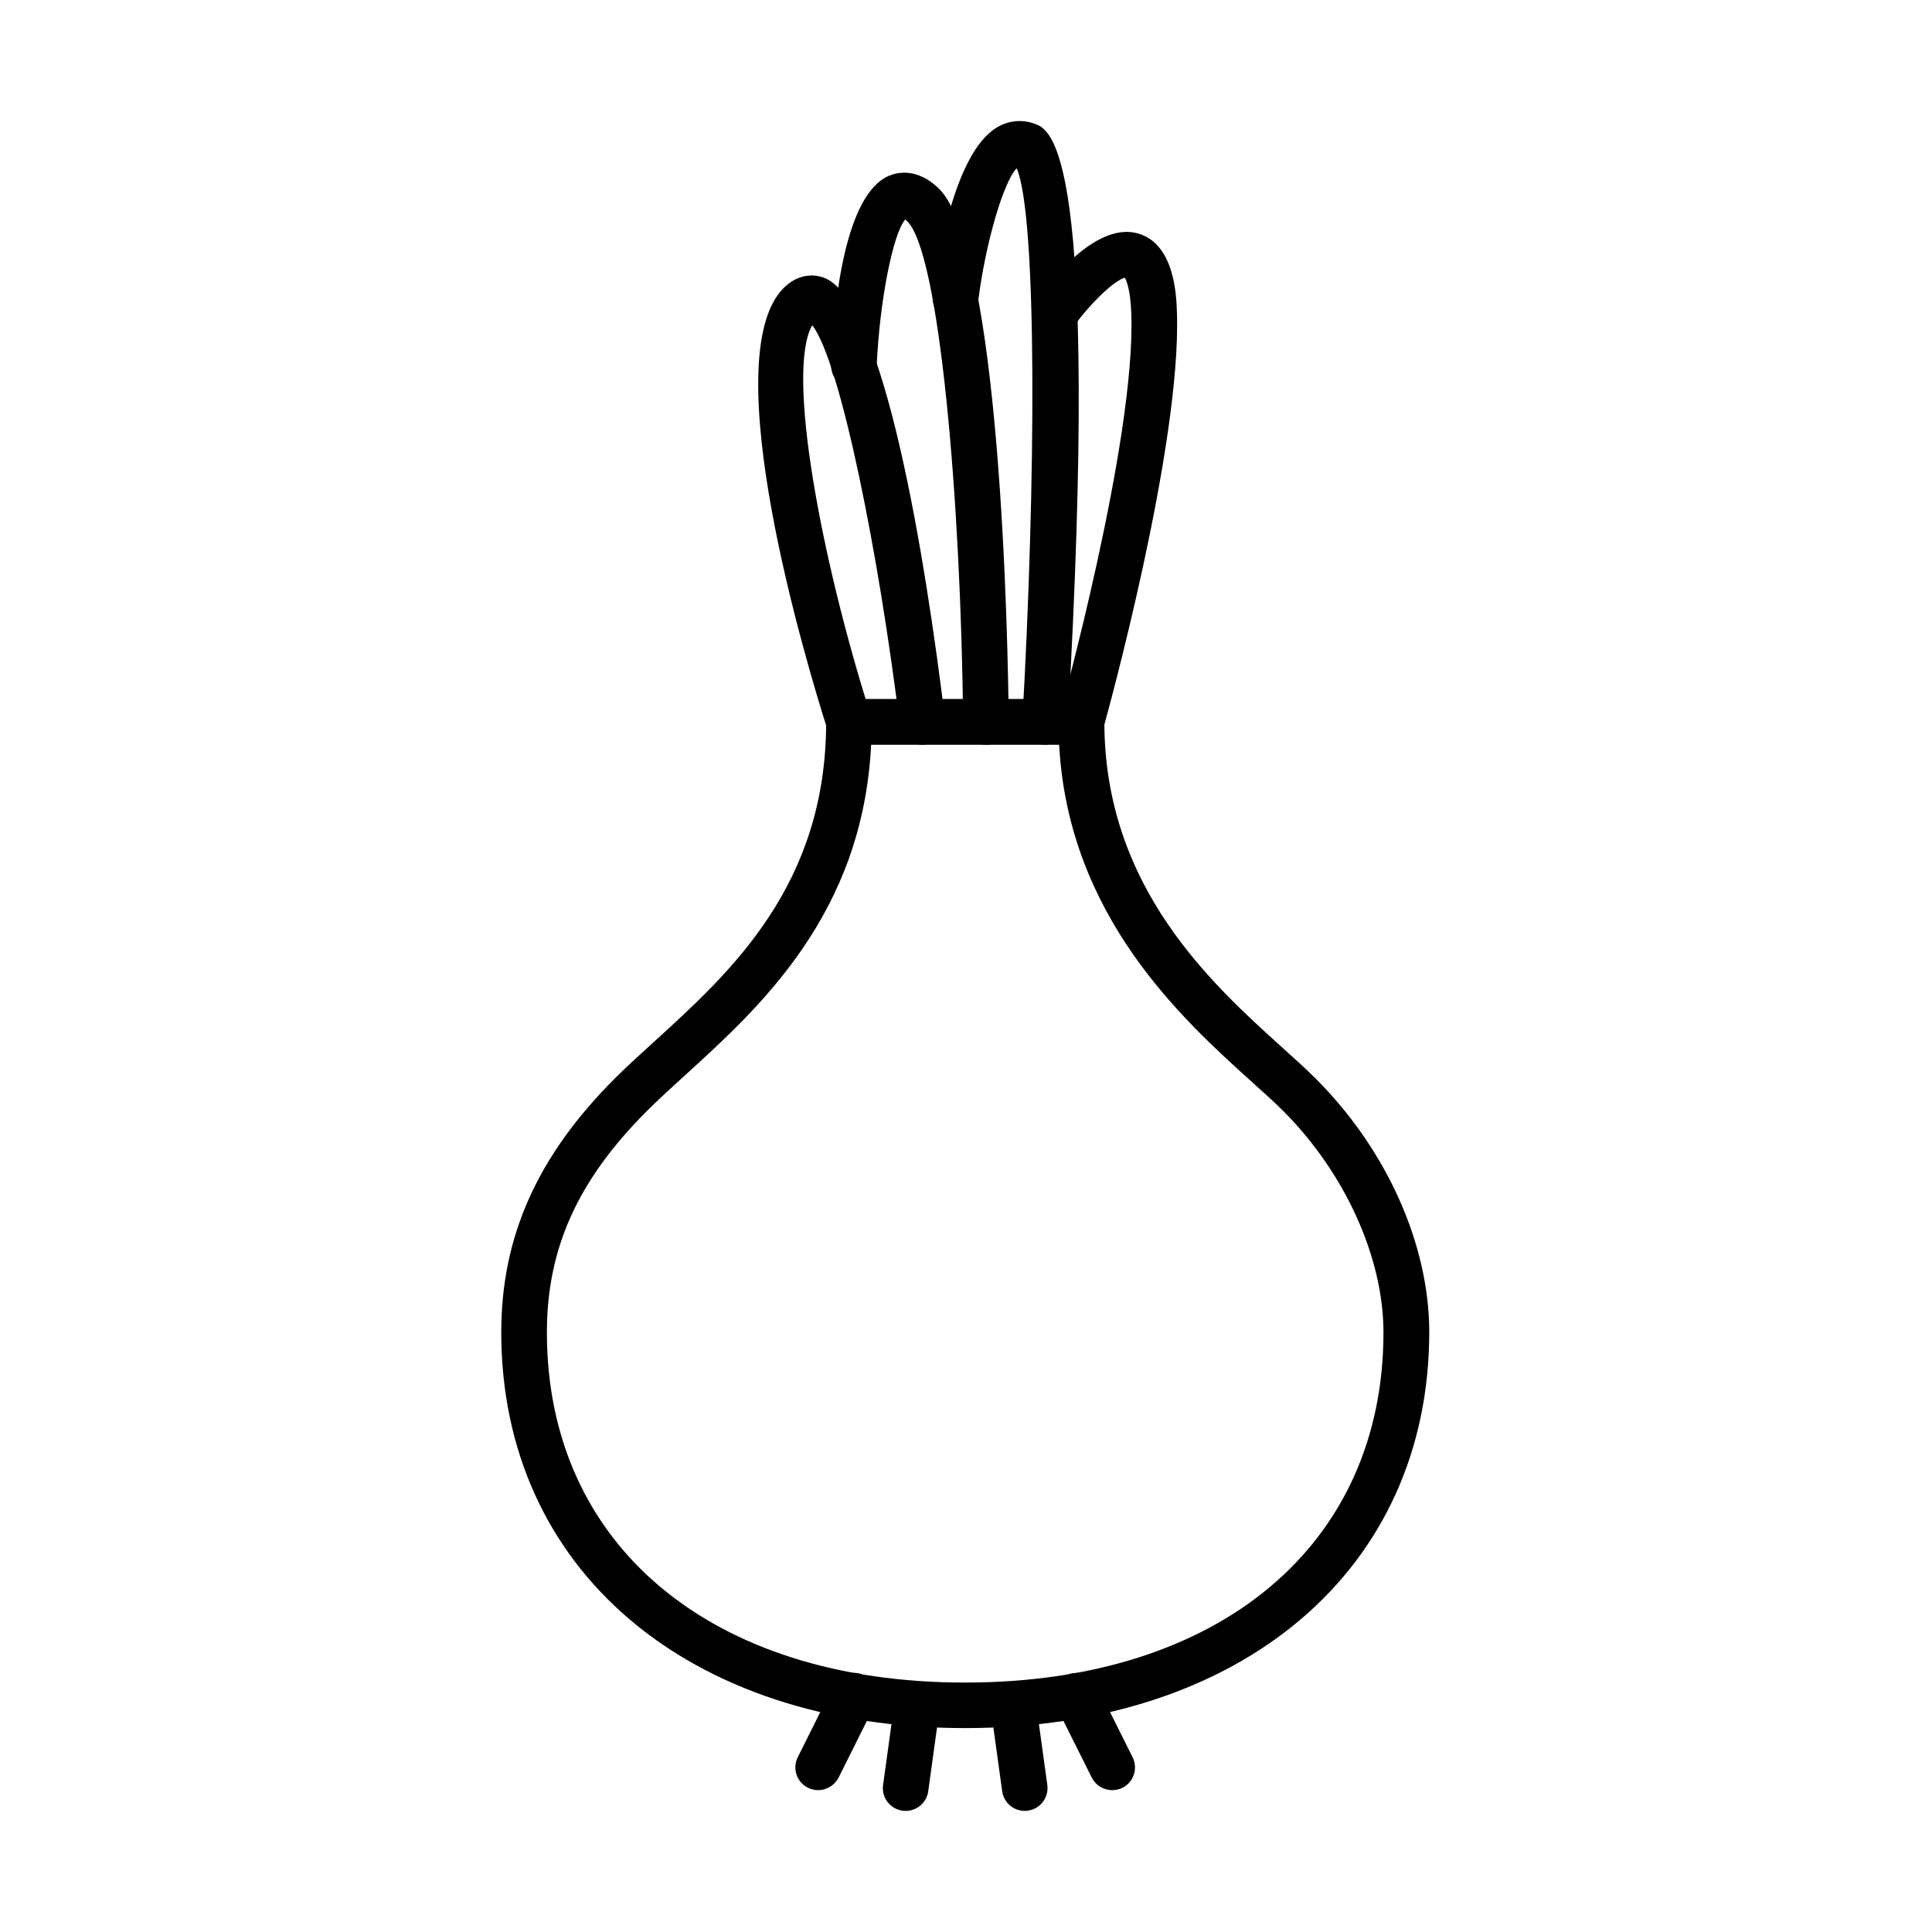
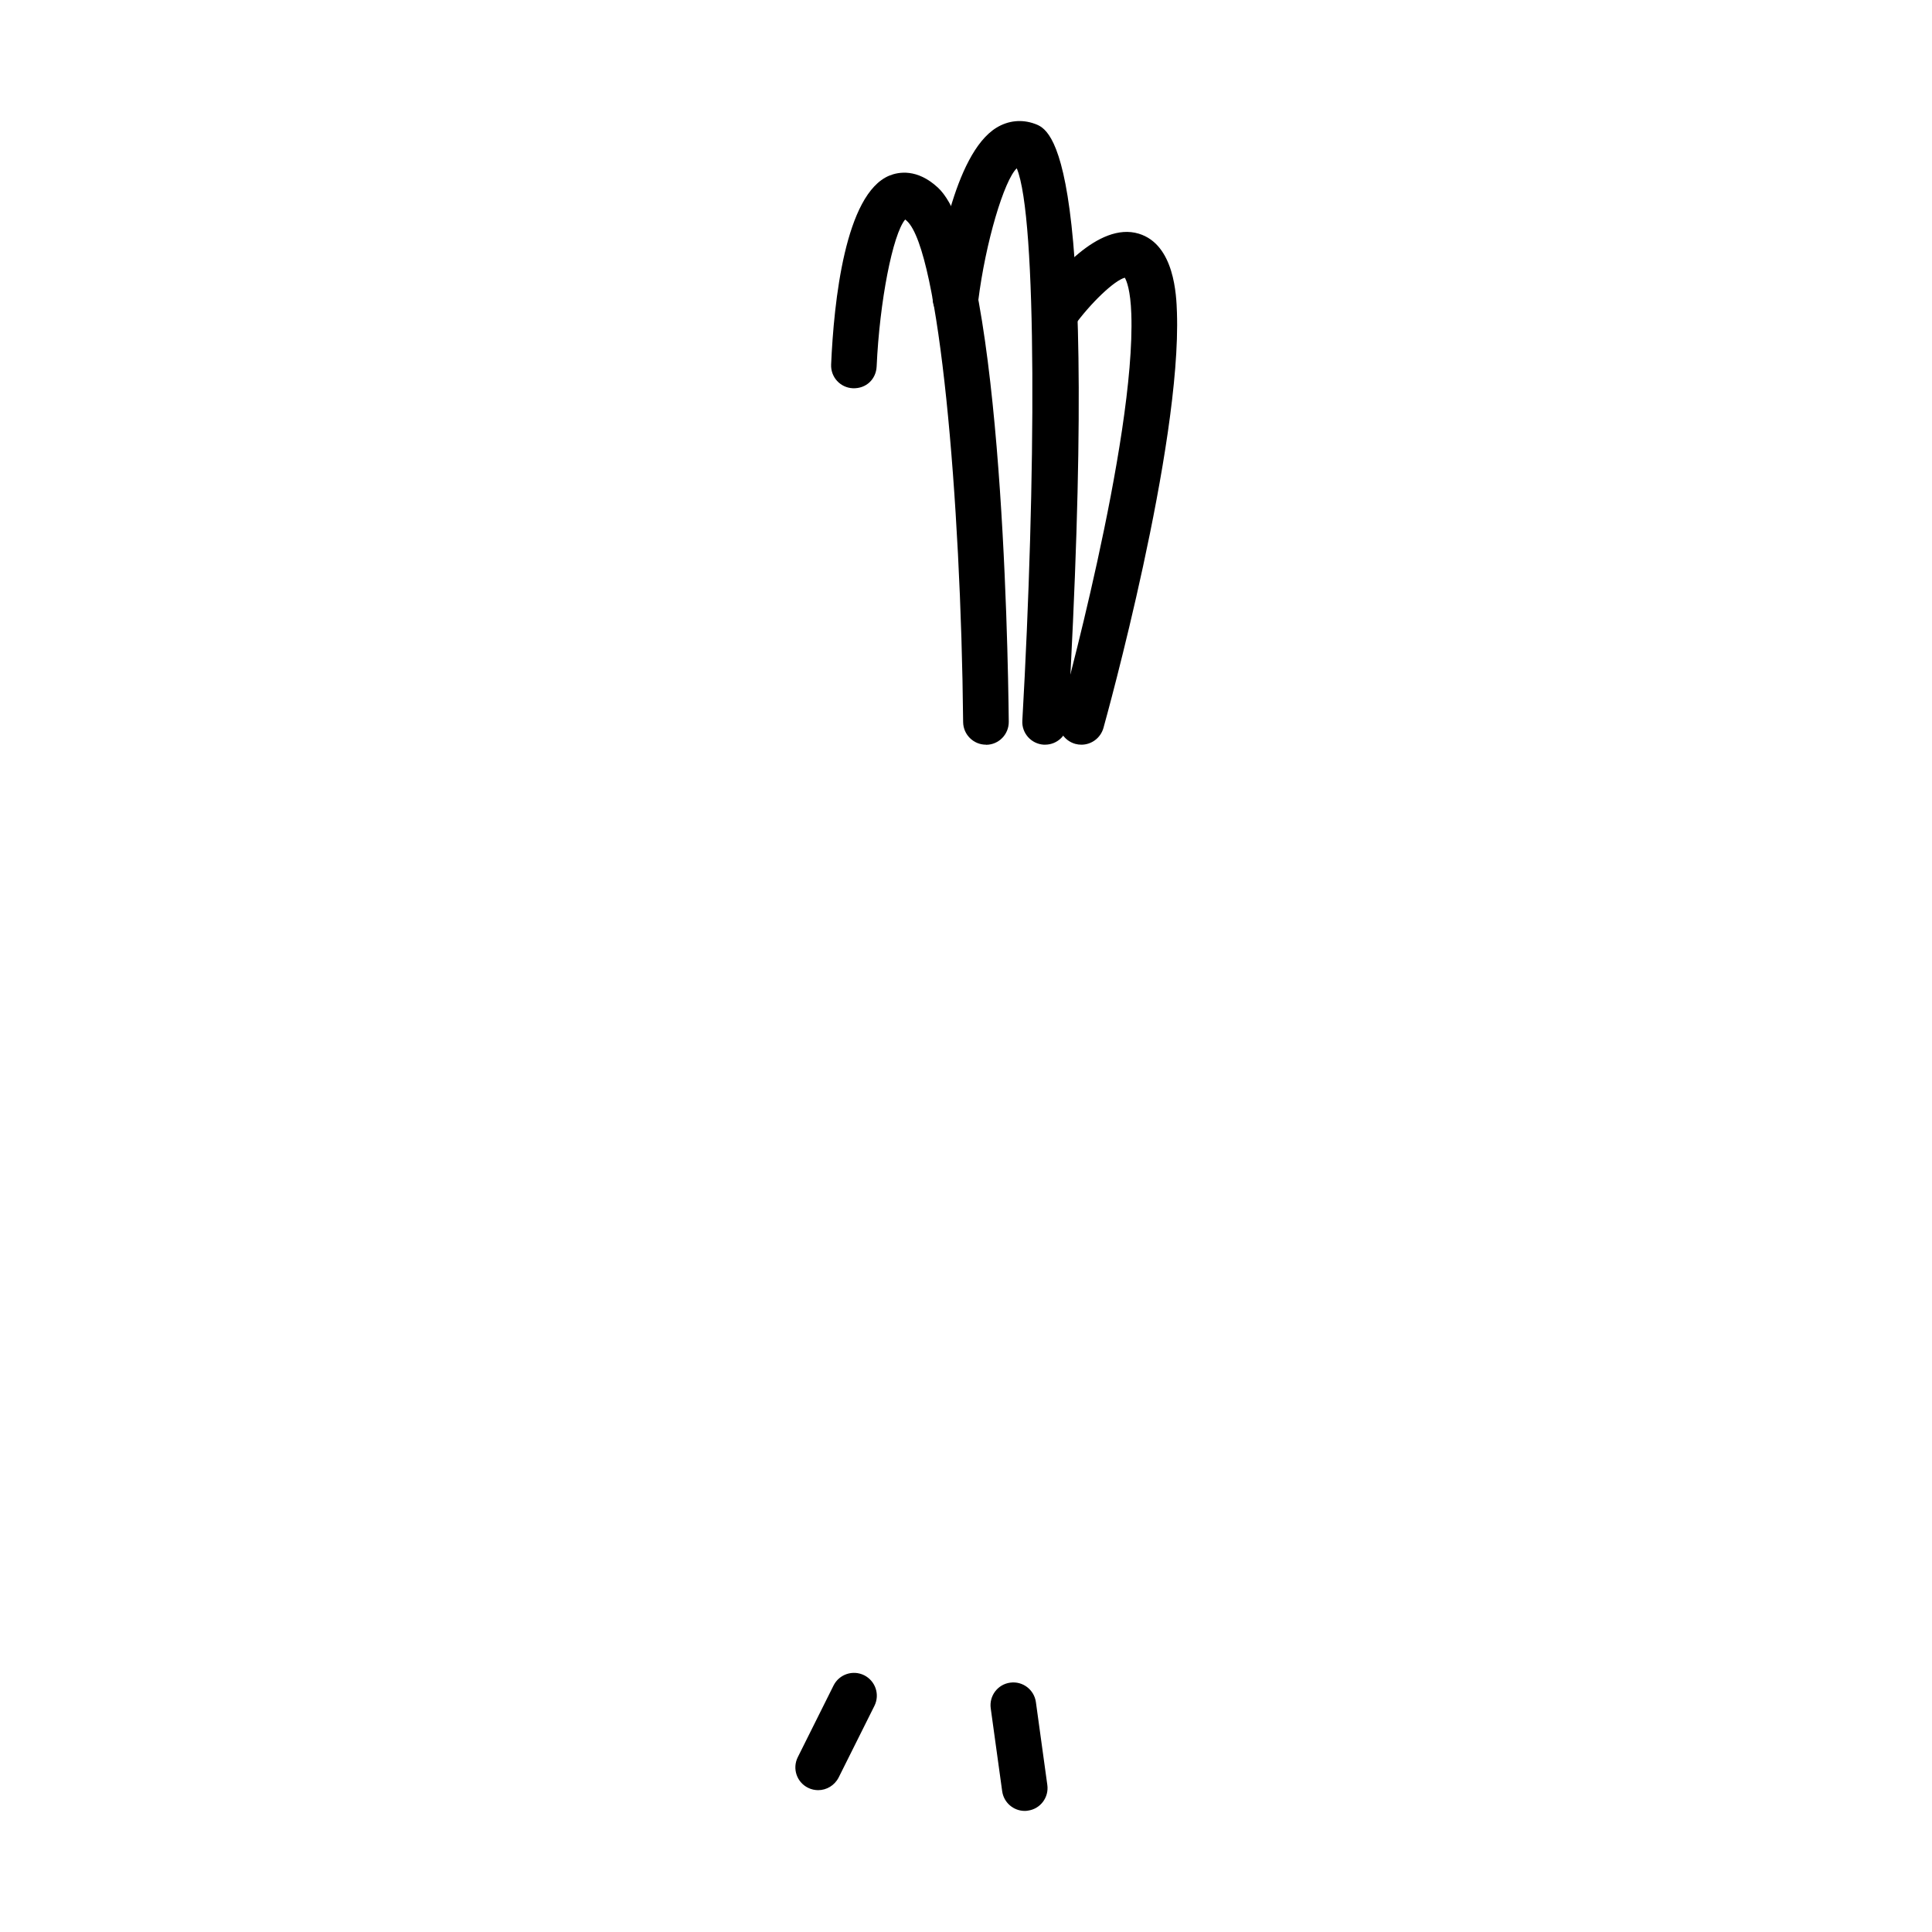
<svg xmlns="http://www.w3.org/2000/svg" fill="#000000" width="800px" height="800px" version="1.1" viewBox="144 144 512 512">
  <g>
-     <path d="m399.75 601.96c-73.531 0-122.91-42.152-122.91-104.88 0-25.363 9.547-46.707 30.043-67.23 3.125-3.125 6.711-6.371 10.516-9.836 20.277-18.461 45.543-41.402 45.543-84.723 0-3.34 2.715-6.055 6.059-6.055h61.609c3.344 0 6.055 2.715 6.055 6.055 0 43.781 28.473 69.461 47.32 86.469 3.316 2.981 6.269 5.668 8.695 8.09 18.848 18.852 30.086 43.973 30.086 67.23-0.047 62.727-49.469 104.88-123.02 104.88zm-24.887-260.61c-2.25 44.797-29.332 69.434-49.344 87.629-3.637 3.32-7.074 6.445-10.082 9.449-18.34 18.34-26.504 36.438-26.504 58.676 0 56.379 43.512 92.793 110.82 92.793 67.352 0 110.88-36.414 110.88-92.793 0-19.816-10.172-42.273-26.551-58.676-2.301-2.301-5.113-4.82-8.262-7.656-18.391-16.594-48.645-43.898-51.141-89.398h-49.816z" />
-     <path d="m368.98 341.35c-2.566 0-4.941-1.645-5.766-4.211-5.16-16.258-30.039-98.316-11.531-116.82 3.031-3.027 6.856-4.047 10.488-2.785 16.281 5.594 27.207 75.73 32.273 117.04 0.41 3.32-1.965 6.324-5.262 6.734-3.414 0.387-6.324-1.961-6.734-5.258-5.5-44.867-15.621-95.938-23.18-105.87-7.027 12.016 2.25 61.73 15.453 103.3 1.02 3.176-0.754 6.59-3.926 7.606-0.605 0.172-1.211 0.266-1.816 0.266z" />
    <path d="m405.3 341.35c-3.32 0-6.012-2.664-6.059-5.981-0.582-59.066-6.324-124.89-14.898-132.81-0.172-0.172-0.316-0.293-0.461-0.391-3.297 3.926-6.785 21.684-7.562 38.934-0.145 3.344-2.734 5.91-6.297 5.789-3.344-0.145-5.914-2.953-5.766-6.297 0.727-16.621 3.703-45.207 15.43-50.055 2.449-0.992 7.344-1.914 12.84 3.152 16.719 15.43 18.586 120.65 18.805 141.58 0.023 3.344-2.641 6.082-5.984 6.106 0-0.023-0.023-0.027-0.047-0.027z" />
    <path d="m420.96 341.35h-0.336c-3.344-0.195-5.891-3.055-5.695-6.371 3.609-63.379 3.949-133.47-1.48-146.38-3.316 3.172-8.258 19.453-10.219 35.227-0.414 3.32-3.441 5.668-6.762 5.254-3.32-0.41-5.668-3.438-5.258-6.758 1.066-8.672 5.5-37.527 16.863-44.48 3.125-1.914 6.711-2.277 10.125-1.043 4.312 1.574 17.469 6.348 8.773 158.88-0.172 3.172-2.812 5.668-6.012 5.668z" />
    <path d="m430.58 341.35c-0.535 0-1.086-0.07-1.621-0.215-3.223-0.898-5.09-4.242-4.195-7.441 0.195-0.727 20.211-72.898 19.047-106.48-0.219-6.371-1.262-8.816-1.719-9.617-2.738 0.68-9.062 6.688-13.57 12.938-1.961 2.715-5.715 3.32-8.43 1.379-2.711-1.961-3.344-5.715-1.383-8.43 4.555-6.371 16.352-20.785 27.059-17.562 9.523 2.883 9.988 16.426 10.133 20.883 1.211 35.445-18.637 107.11-19.484 110.14-0.773 2.664-3.195 4.406-5.836 4.406z" />
    <path d="m360.83 618.41c-0.895 0-1.82-0.191-2.691-0.629-3.004-1.477-4.215-5.113-2.715-8.117l9.477-18.992c1.5-2.981 5.109-4.191 8.113-2.715 2.981 1.504 4.219 5.113 2.715 8.117l-9.473 18.969c-1.09 2.133-3.219 3.367-5.426 3.367z" />
-     <path d="m438.75 618.41c-2.231 0-4.367-1.234-5.43-3.344l-9.477-18.969c-1.504-2.981-0.266-6.617 2.715-8.117 3.004-1.477 6.613-0.266 8.113 2.711l9.477 18.996c1.5 2.981 0.266 6.613-2.715 8.117-0.871 0.387-1.789 0.605-2.684 0.605z" />
-     <path d="m384.01 623.91c-0.266 0-0.562-0.027-0.828-0.051-3.32-0.461-5.617-3.512-5.156-6.809l3.027-21.949c0.461-3.293 3.512-5.617 6.809-5.156 3.32 0.457 5.617 3.512 5.156 6.805l-3.027 21.949c-0.41 3.004-3 5.211-5.981 5.211z" />
    <path d="m415.57 623.91c-2.981 0-5.574-2.207-5.984-5.234l-3.031-21.949c-0.457-3.32 1.863-6.371 5.16-6.809 3.32-0.461 6.348 1.867 6.809 5.16l3.027 21.949c0.461 3.32-1.863 6.375-5.156 6.809-0.293 0.051-0.559 0.074-0.824 0.074z" />
  </g>
</svg>